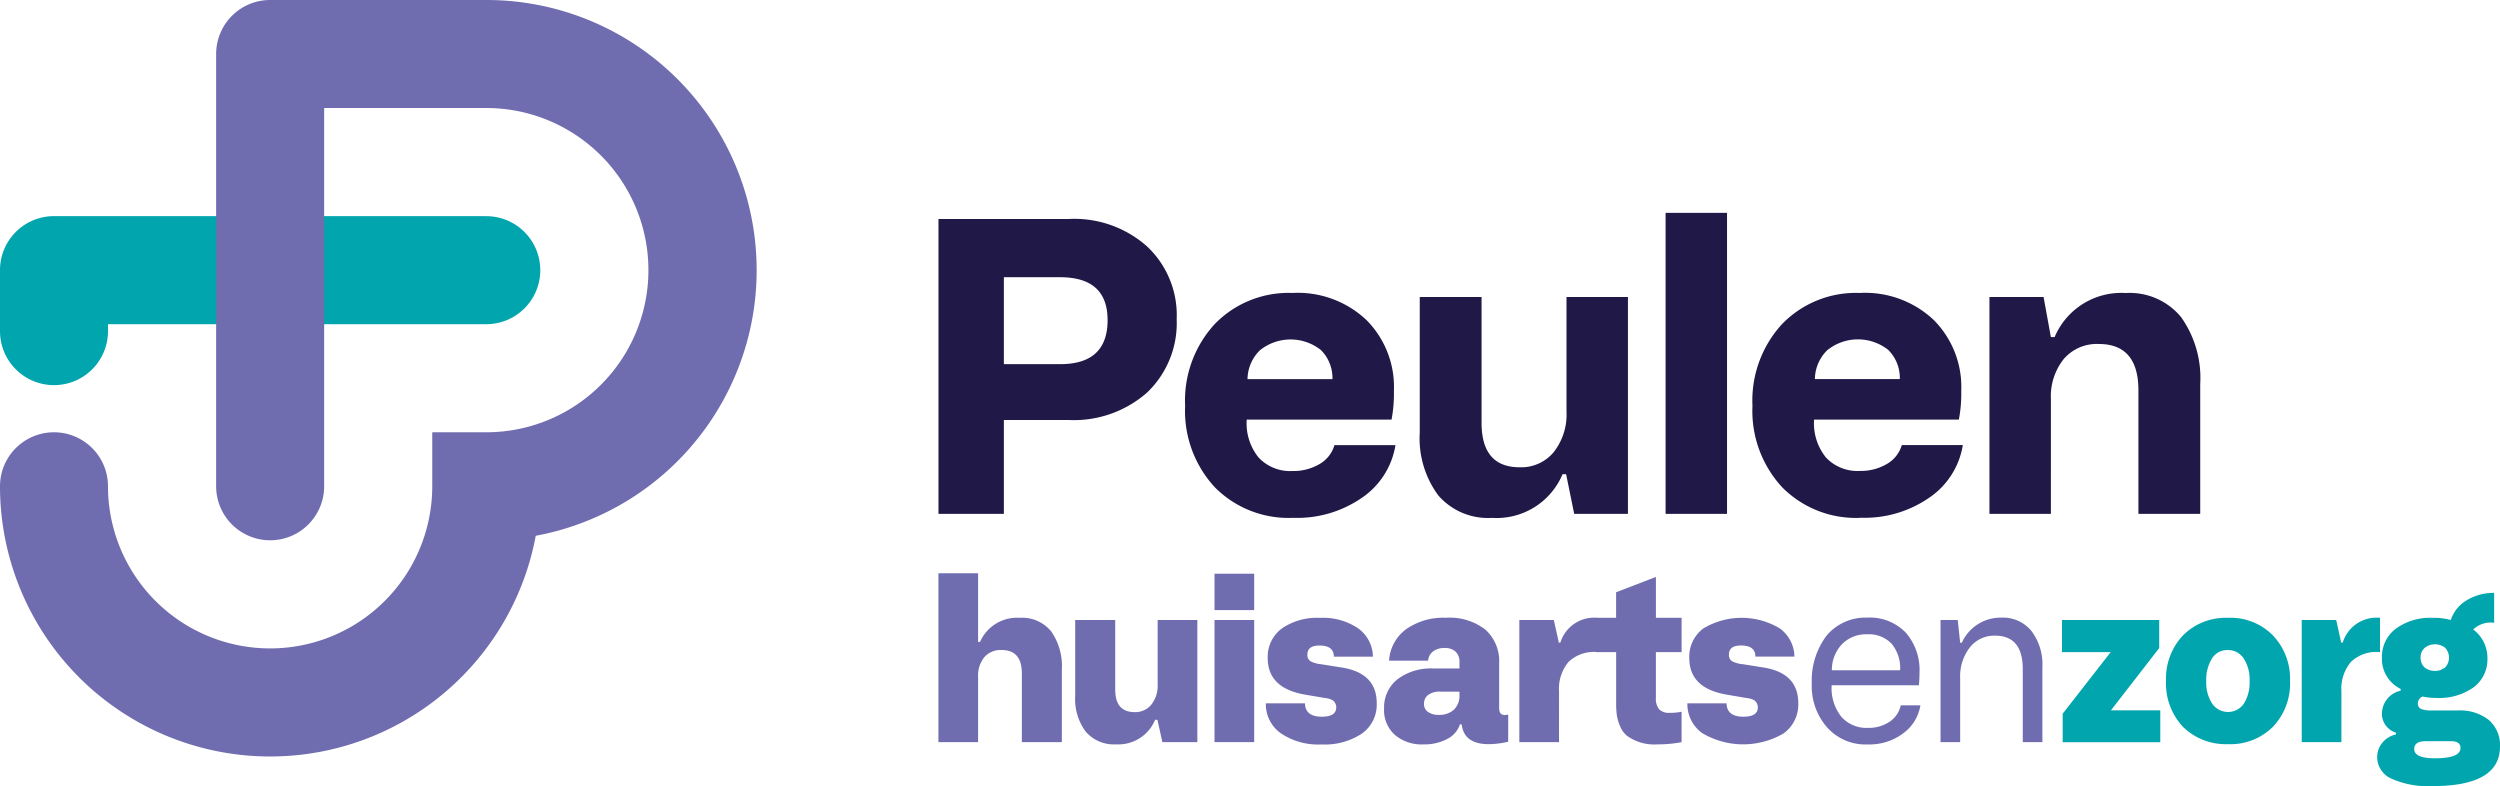
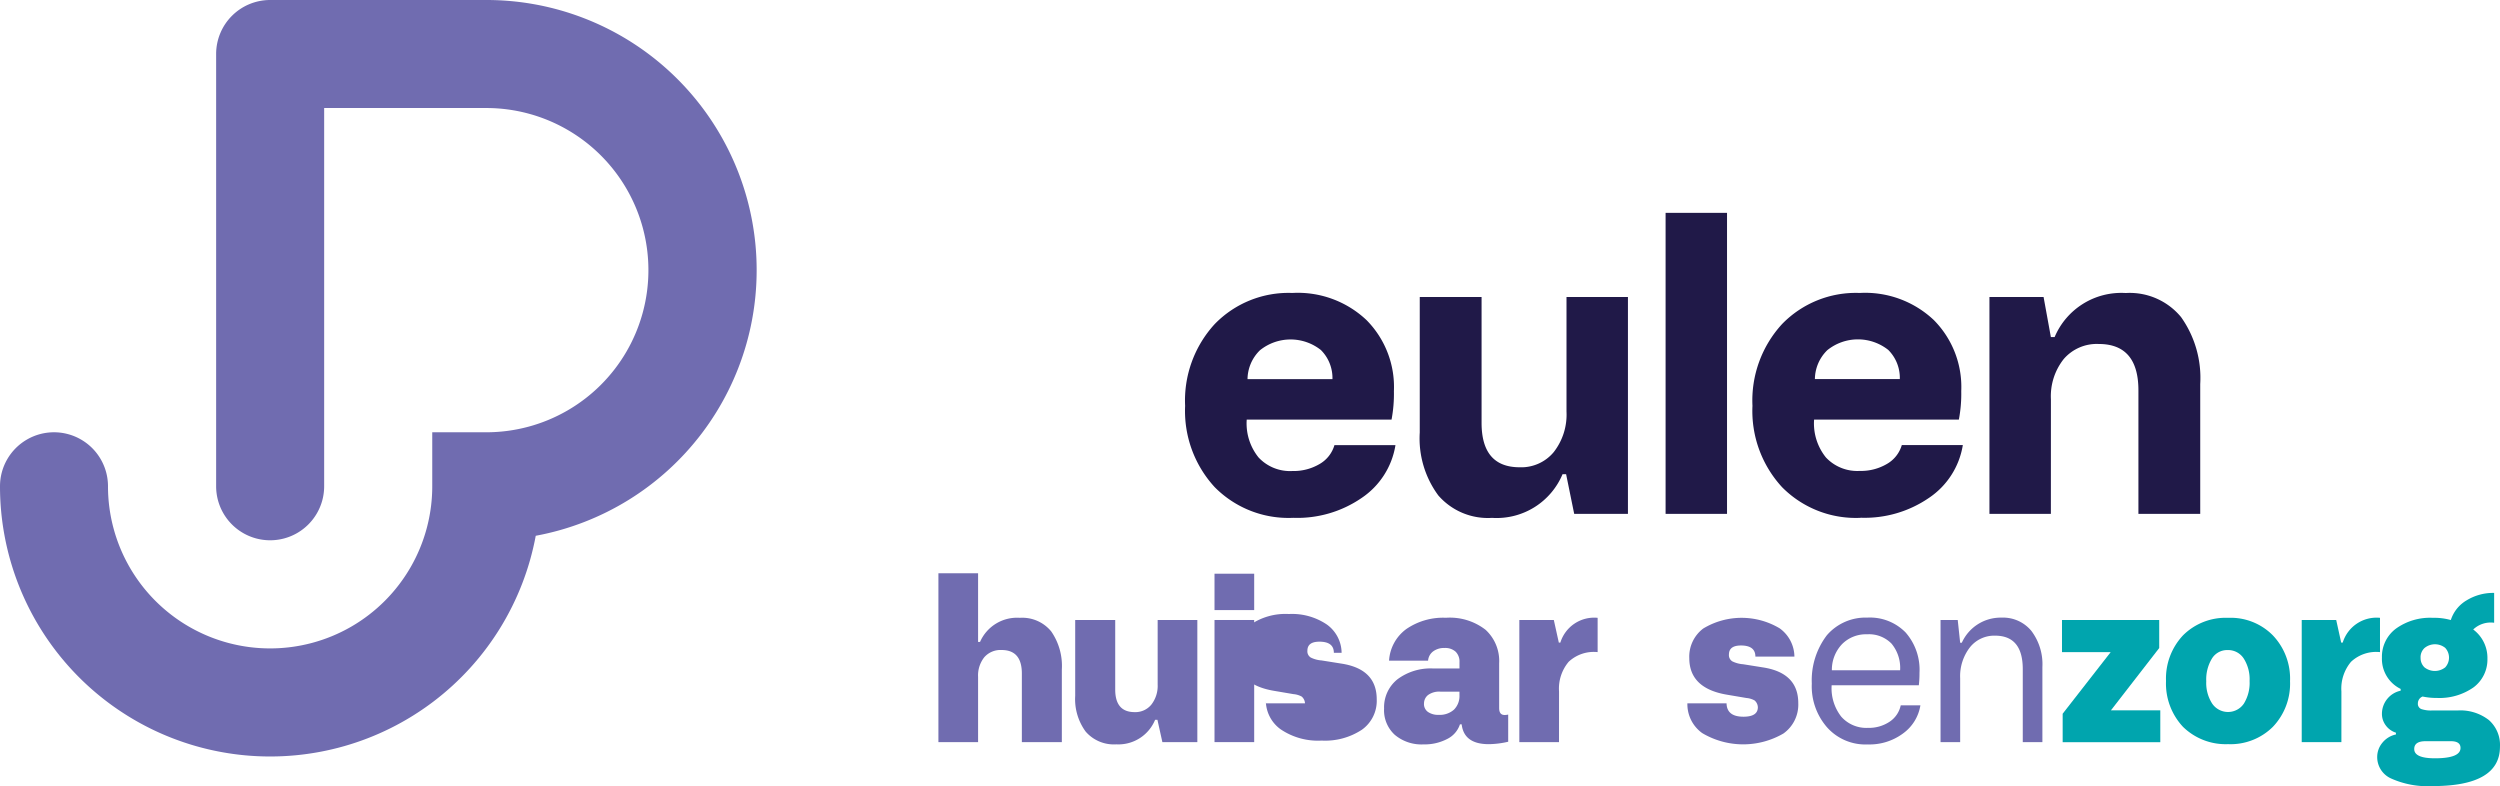
<svg xmlns="http://www.w3.org/2000/svg" width="257.513" height="80.976" viewBox="0 0 257.513 80.976">
  <g id="Group_286" data-name="Group 286" transform="translate(-4476 369.001)">
-     <path id="Path_1" data-name="Path 1" d="M50.088,10.332H5.563A5.563,5.563,0,0,0,0,15.9v6.279a5.562,5.562,0,1,0,11.125,0v-.715H50.088a5.563,5.563,0,0,0,0-11.127" transform="translate(4476 -357.071)" fill="#00a5ae" />
    <path id="Path_2" data-name="Path 2" d="M50.088,0H27.826a5.563,5.563,0,0,0-5.563,5.563V50.088a5.563,5.563,0,0,0,11.127,0V11.127h16.7a16.7,16.7,0,0,1,0,33.4H44.524v5.563a16.7,16.7,0,1,1-33.4,0A5.562,5.562,0,1,0,0,50.088a27.827,27.827,0,0,0,55.184,5.1A27.827,27.827,0,0,0,50.088,0" transform="translate(4476 -369.001)" fill="#706cb0" />
    <path id="Path_3" data-name="Path 3" d="M48.948,44.8H44.861V27.406h4.087V34.48h.2a4.158,4.158,0,0,1,4.1-2.487,3.854,3.854,0,0,1,3.232,1.4,6.229,6.229,0,0,1,1.095,3.922V44.8H53.456V37.727q0-2.418-2.088-2.418a2.218,2.218,0,0,0-1.784.748,3.021,3.021,0,0,0-.636,2.021Z" transform="translate(4527.8 -337.356)" fill="#706cb0" />
    <path id="Path_4" data-name="Path 4" d="M59.894,29.64h4.087V42.221h-3.6l-.511-2.306h-.237a4.09,4.09,0,0,1-4,2.532,3.84,3.84,0,0,1-3.157-1.317A5.652,5.652,0,0,1,51.4,37.453V29.64h4.122V36.8q0,2.327,2,2.327a2.119,2.119,0,0,0,1.73-.782,3.137,3.137,0,0,0,.642-2.056Z" transform="translate(4535.351 -334.776)" fill="#706cb0" />
    <path id="Path_5" data-name="Path 5" d="M62.147,31.173H58.06V27.426h4.087Zm0,13.6H58.06V32.194h4.087Z" transform="translate(4543.041 -337.332)" fill="#706cb0" />
-     <path id="Path_6" data-name="Path 6" d="M60.514,38.346h4.031q.032,1.374,1.737,1.375,1.487,0,1.487-.978a.964.964,0,0,0-.34-.7,2.1,2.1,0,0,0-.84-.25l-2.077-.353q-3.8-.669-3.805-3.747a3.629,3.629,0,0,1,1.444-3.053,6.359,6.359,0,0,1,3.952-1.1,6.393,6.393,0,0,1,3.922,1.084,3.637,3.637,0,0,1,1.517,2.913H67.519q0-1.147-1.487-1.148-1.238,0-1.239.933a.749.749,0,0,0,.347.7,3.009,3.009,0,0,0,1.118.3l2.068.33q3.61.569,3.609,3.678a3.653,3.653,0,0,1-1.528,3.129,6.882,6.882,0,0,1-4.15,1.118,6.85,6.85,0,0,1-4.212-1.157,3.66,3.66,0,0,1-1.532-3.066" transform="translate(4545.875 -334.897)" fill="#706cb0" />
+     <path id="Path_6" data-name="Path 6" d="M60.514,38.346h4.031a.964.964,0,0,0-.34-.7,2.1,2.1,0,0,0-.84-.25l-2.077-.353q-3.8-.669-3.805-3.747a3.629,3.629,0,0,1,1.444-3.053,6.359,6.359,0,0,1,3.952-1.1,6.393,6.393,0,0,1,3.922,1.084,3.637,3.637,0,0,1,1.517,2.913H67.519q0-1.147-1.487-1.148-1.238,0-1.239.933a.749.749,0,0,0,.347.7,3.009,3.009,0,0,0,1.118.3l2.068.33q3.61.569,3.609,3.678a3.653,3.653,0,0,1-1.528,3.129,6.882,6.882,0,0,1-4.15,1.118,6.85,6.85,0,0,1-4.212-1.157,3.66,3.66,0,0,1-1.532-3.066" transform="translate(4545.875 -334.897)" fill="#706cb0" />
    <path id="Path_7" data-name="Path 7" d="M66.167,38.9a3.692,3.692,0,0,1,1.375-3.032,5.7,5.7,0,0,1,3.691-1.114h2.7v-.646a1.421,1.421,0,0,0-.4-1.084,1.583,1.583,0,0,0-1.131-.381A1.877,1.877,0,0,0,71.209,33a1.314,1.314,0,0,0-.511.948H66.678A4.355,4.355,0,0,1,68.444,30.7a6.687,6.687,0,0,1,4.094-1.17,5.986,5.986,0,0,1,4.081,1.239,4.363,4.363,0,0,1,1.4,3.452v4.609c0,.476.185.715.556.715a1.54,1.54,0,0,0,.375-.045V42.3a9.243,9.243,0,0,1-2,.25q-2.553,0-2.792-2.043H73.98a2.577,2.577,0,0,1-1.317,1.51,5.018,5.018,0,0,1-2.43.556,4.265,4.265,0,0,1-2.969-.989,3.425,3.425,0,0,1-1.1-2.678m4.111-.534a1,1,0,0,0,.409.858,1.818,1.818,0,0,0,1.1.3,2.194,2.194,0,0,0,1.584-.539,1.984,1.984,0,0,0,.562-1.5v-.351H71.959a1.951,1.951,0,0,0-1.26.345,1.105,1.105,0,0,0-.42.892" transform="translate(4552.402 -334.898)" fill="#706cb0" />
    <path id="Path_8" data-name="Path 8" d="M76.719,42.342H72.632V29.761h3.553L76.7,32.09h.157a3.645,3.645,0,0,1,3.84-2.555v3.532a3.783,3.783,0,0,0-2.986,1,4.3,4.3,0,0,0-.989,3.06Z" transform="translate(4559.867 -334.897)" fill="#706cb0" />
-     <path id="Path_9" data-name="Path 9" d="M76.341,35.324V31.792h1.976V29.159l4.1-1.579v4.212h2.646v3.532H82.415v4.7a1.727,1.727,0,0,0,.336,1.192,1.414,1.414,0,0,0,1.084.364,5.746,5.746,0,0,0,1.226-.114V44.6a12.914,12.914,0,0,1-2.487.228,4.792,4.792,0,0,1-3.157-.9,2.5,2.5,0,0,1-.7-1,4.582,4.582,0,0,1-.323-1.1,9.058,9.058,0,0,1-.073-1.278V35.324Z" transform="translate(4564.15 -337.155)" fill="#706cb0" />
    <path id="Path_10" data-name="Path 10" d="M80.666,38.346H84.7q.032,1.374,1.737,1.375,1.487,0,1.487-.978a.964.964,0,0,0-.34-.7,2.1,2.1,0,0,0-.84-.25l-2.077-.353q-3.8-.669-3.805-3.747A3.629,3.629,0,0,1,82.3,30.636a7.639,7.639,0,0,1,7.873-.017,3.637,3.637,0,0,1,1.517,2.913H87.671q0-1.147-1.487-1.148-1.238,0-1.239.933a.749.749,0,0,0,.347.7,3.009,3.009,0,0,0,1.118.3l2.069.33q3.61.569,3.609,3.678A3.653,3.653,0,0,1,90.56,41.45a8.253,8.253,0,0,1-8.362-.039,3.66,3.66,0,0,1-1.532-3.066" transform="translate(4569.144 -334.897)" fill="#706cb0" />
    <path id="Path_11" data-name="Path 11" d="M92.36,42.589a5.286,5.286,0,0,1-4.167-1.754,6.421,6.421,0,0,1-1.579-4.523,7.65,7.65,0,0,1,1.556-4.975,5.26,5.26,0,0,1,4.167-1.812,5.13,5.13,0,0,1,3.939,1.53A5.823,5.823,0,0,1,97.707,35.2a10.6,10.6,0,0,1-.069,1.295H88.658a4.749,4.749,0,0,0,.987,3.23A3.446,3.446,0,0,0,92.4,40.882a3.824,3.824,0,0,0,2.232-.636,2.684,2.684,0,0,0,1.142-1.683H97.8a4.443,4.443,0,0,1-1.819,2.917,5.793,5.793,0,0,1-3.62,1.108m-3.68-7.638h7.029a3.907,3.907,0,0,0-.886-2.747,3.243,3.243,0,0,0-2.51-.959,3.467,3.467,0,0,0-2.588,1.017,3.832,3.832,0,0,0-1.045,2.689" transform="translate(4576.011 -334.909)" fill="#706cb0" />
    <path id="Path_12" data-name="Path 12" d="M94.789,42.353H92.768V29.772h1.771l.25,2.342h.17a4.385,4.385,0,0,1,4.087-2.588A3.778,3.778,0,0,1,102.13,30.9a5.692,5.692,0,0,1,1.129,3.719v7.731h-2.021v-7.52q0-3.449-2.861-3.447A3.2,3.2,0,0,0,95.782,32.6a4.86,4.86,0,0,0-.993,3.178Z" transform="translate(4583.118 -334.908)" fill="#706cb0" />
    <path id="Path_13" data-name="Path 13" d="M108.589,32.525l-4.973,6.415H108.7v3.282H98.643V39.293l4.949-6.348H98.574V29.64h10.015Z" transform="translate(4589.822 -334.776)" fill="#00a5ae" />
    <path id="Path_14" data-name="Path 14" d="M103.547,36.042a6.5,6.5,0,0,1,1.75-4.7,6.21,6.21,0,0,1,4.643-1.806,6.1,6.1,0,0,1,4.611,1.806,6.456,6.456,0,0,1,1.771,4.723,6.429,6.429,0,0,1-1.771,4.7,6.172,6.172,0,0,1-4.611,1.782,6.287,6.287,0,0,1-4.643-1.782,6.528,6.528,0,0,1-1.75-4.723m4.146.022a3.9,3.9,0,0,0,.612,2.31,1.975,1.975,0,0,0,3.26,0,4.055,4.055,0,0,0,.59-2.327,3.975,3.975,0,0,0-.608-2.329,1.915,1.915,0,0,0-1.653-.862,1.842,1.842,0,0,0-1.618.875,4.141,4.141,0,0,0-.584,2.338" transform="translate(4595.564 -334.897)" fill="#00a5ae" />
    <path id="Path_15" data-name="Path 15" d="M114.121,42.342h-4.087V29.761h3.553l.513,2.329h.157a3.645,3.645,0,0,1,3.84-2.555v3.532a3.783,3.783,0,0,0-2.986,1,4.3,4.3,0,0,0-.989,3.06Z" transform="translate(4603.055 -334.897)" fill="#00a5ae" />
    <path id="Path_16" data-name="Path 16" d="M113.643,45.272a2.281,2.281,0,0,1,.539-1.5,2.44,2.44,0,0,1,1.39-.845v-.183a2.066,2.066,0,0,1-1.054-.761,1.962,1.962,0,0,1-.388-1.192,2.435,2.435,0,0,1,1.928-2.372v-.183A3.442,3.442,0,0,1,114.13,35a3.6,3.6,0,0,1,1.441-2.973,6.015,6.015,0,0,1,3.818-1.114,6.206,6.206,0,0,1,1.836.228,3.643,3.643,0,0,1,1.625-2.028,5.245,5.245,0,0,1,2.838-.767V31.42a2.616,2.616,0,0,0-2.157.694,3.642,3.642,0,0,1,1.465,3,3.569,3.569,0,0,1-1.418,2.952,6.108,6.108,0,0,1-3.771,1.1,7.006,7.006,0,0,1-1.489-.147.754.754,0,0,0-.485.7.575.575,0,0,0,.349.59,3.126,3.126,0,0,0,1.112.147h2.624a4.774,4.774,0,0,1,3.23.989,3.417,3.417,0,0,1,1.14,2.734q0,4.066-6.949,4.066a9.208,9.208,0,0,1-4.251-.778,2.41,2.41,0,0,1-1.446-2.2m3.814-.84q0,.953,2.122.955,2.647,0,2.646-1.067,0-.695-1-.694h-2.6q-1.167,0-1.168.806m.657-9.412a1.314,1.314,0,0,0,.4,1,1.723,1.723,0,0,0,2.135,0,1.482,1.482,0,0,0,0-2.008,1.691,1.691,0,0,0-2.127.011,1.292,1.292,0,0,0-.412.993" transform="translate(4607.222 -336.274)" fill="#00a5ae" />
-     <path id="Path_17" data-name="Path 17" d="M44.864,10.468H58.311a11.264,11.264,0,0,1,8.037,2.827A9.709,9.709,0,0,1,69.4,20.8a9.883,9.883,0,0,1-3.051,7.55,11.4,11.4,0,0,1-8.037,2.827H51.6v9.664H44.864ZM51.6,25.422h5.8q4.884,0,4.883-4.538,0-4.412-4.883-4.415H51.6Z" transform="translate(4527.804 -356.914)" fill="#201948" />
    <path id="Path_18" data-name="Path 18" d="M67.784,37.163a10.678,10.678,0,0,1-8.076-3.154,11.58,11.58,0,0,1-3.053-8.382A11.635,11.635,0,0,1,59.708,17.2a10.585,10.585,0,0,1,7.994-3.2,10.3,10.3,0,0,1,7.63,2.788,9.783,9.783,0,0,1,2.829,7.324,14.318,14.318,0,0,1-.243,2.93H63a5.585,5.585,0,0,0,1.222,3.906A4.431,4.431,0,0,0,67.7,32.341a5.279,5.279,0,0,0,2.808-.722,3.305,3.305,0,0,0,1.528-1.944h6.285a8.1,8.1,0,0,1-3.5,5.451,11.677,11.677,0,0,1-7.039,2.036m-4.7-14.283h8.748a4.07,4.07,0,0,0-1.189-3,5.031,5.031,0,0,0-6.277.022,4.224,4.224,0,0,0-1.282,2.98" transform="translate(4541.419 -352.825)" fill="#201948" />
    <path id="Path_19" data-name="Path 19" d="M82.988,14.2h6.328v22.34H83.781l-.834-4.09h-.366a7.363,7.363,0,0,1-7.263,4.5,6.77,6.77,0,0,1-5.533-2.31,9.879,9.879,0,0,1-1.913-6.479V14.2H74.24v12.96q0,4.577,3.926,4.577a4.344,4.344,0,0,0,3.51-1.566A6.276,6.276,0,0,0,82.988,26Z" transform="translate(4554.37 -352.607)" fill="#201948" />
    <rect id="Rectangle_1" data-name="Rectangle 1" width="6.328" height="31.006" transform="translate(4647.565 -347.076)" fill="#201948" />
    <path id="Path_20" data-name="Path 20" d="M94.906,37.163a10.678,10.678,0,0,1-8.076-3.154,11.58,11.58,0,0,1-3.053-8.382A11.635,11.635,0,0,1,86.83,17.2a10.585,10.585,0,0,1,7.994-3.2,10.3,10.3,0,0,1,7.63,2.788,9.783,9.783,0,0,1,2.829,7.324,14.145,14.145,0,0,1-.246,2.93H90.125a5.585,5.585,0,0,0,1.222,3.906,4.431,4.431,0,0,0,3.478,1.383,5.279,5.279,0,0,0,2.808-.722,3.305,3.305,0,0,0,1.528-1.944h6.285a8.1,8.1,0,0,1-3.5,5.451,11.681,11.681,0,0,1-7.039,2.036m-4.7-14.283h8.748a4.07,4.07,0,0,0-1.189-3,5.031,5.031,0,0,0-6.277.022,4.224,4.224,0,0,0-1.282,2.98" transform="translate(4572.736 -352.825)" fill="#201948" />
    <path id="Path_21" data-name="Path 21" d="M101.434,36.755H95.106V14.415h5.576l.752,4.131h.386a7.452,7.452,0,0,1,7.326-4.538,6.85,6.85,0,0,1,5.7,2.482,10.821,10.821,0,0,1,1.972,6.9V36.755h-6.367V24.038q0-4.78-4.09-4.781a4.493,4.493,0,0,0-3.6,1.547,6.165,6.165,0,0,0-1.323,4.15Z" transform="translate(4585.817 -352.826)" fill="#201948" />
    <rect id="Rectangle_2" data-name="Rectangle 2" width="257.513" height="80.975" transform="translate(4476 -369)" fill="none" />
  </g>
</svg>